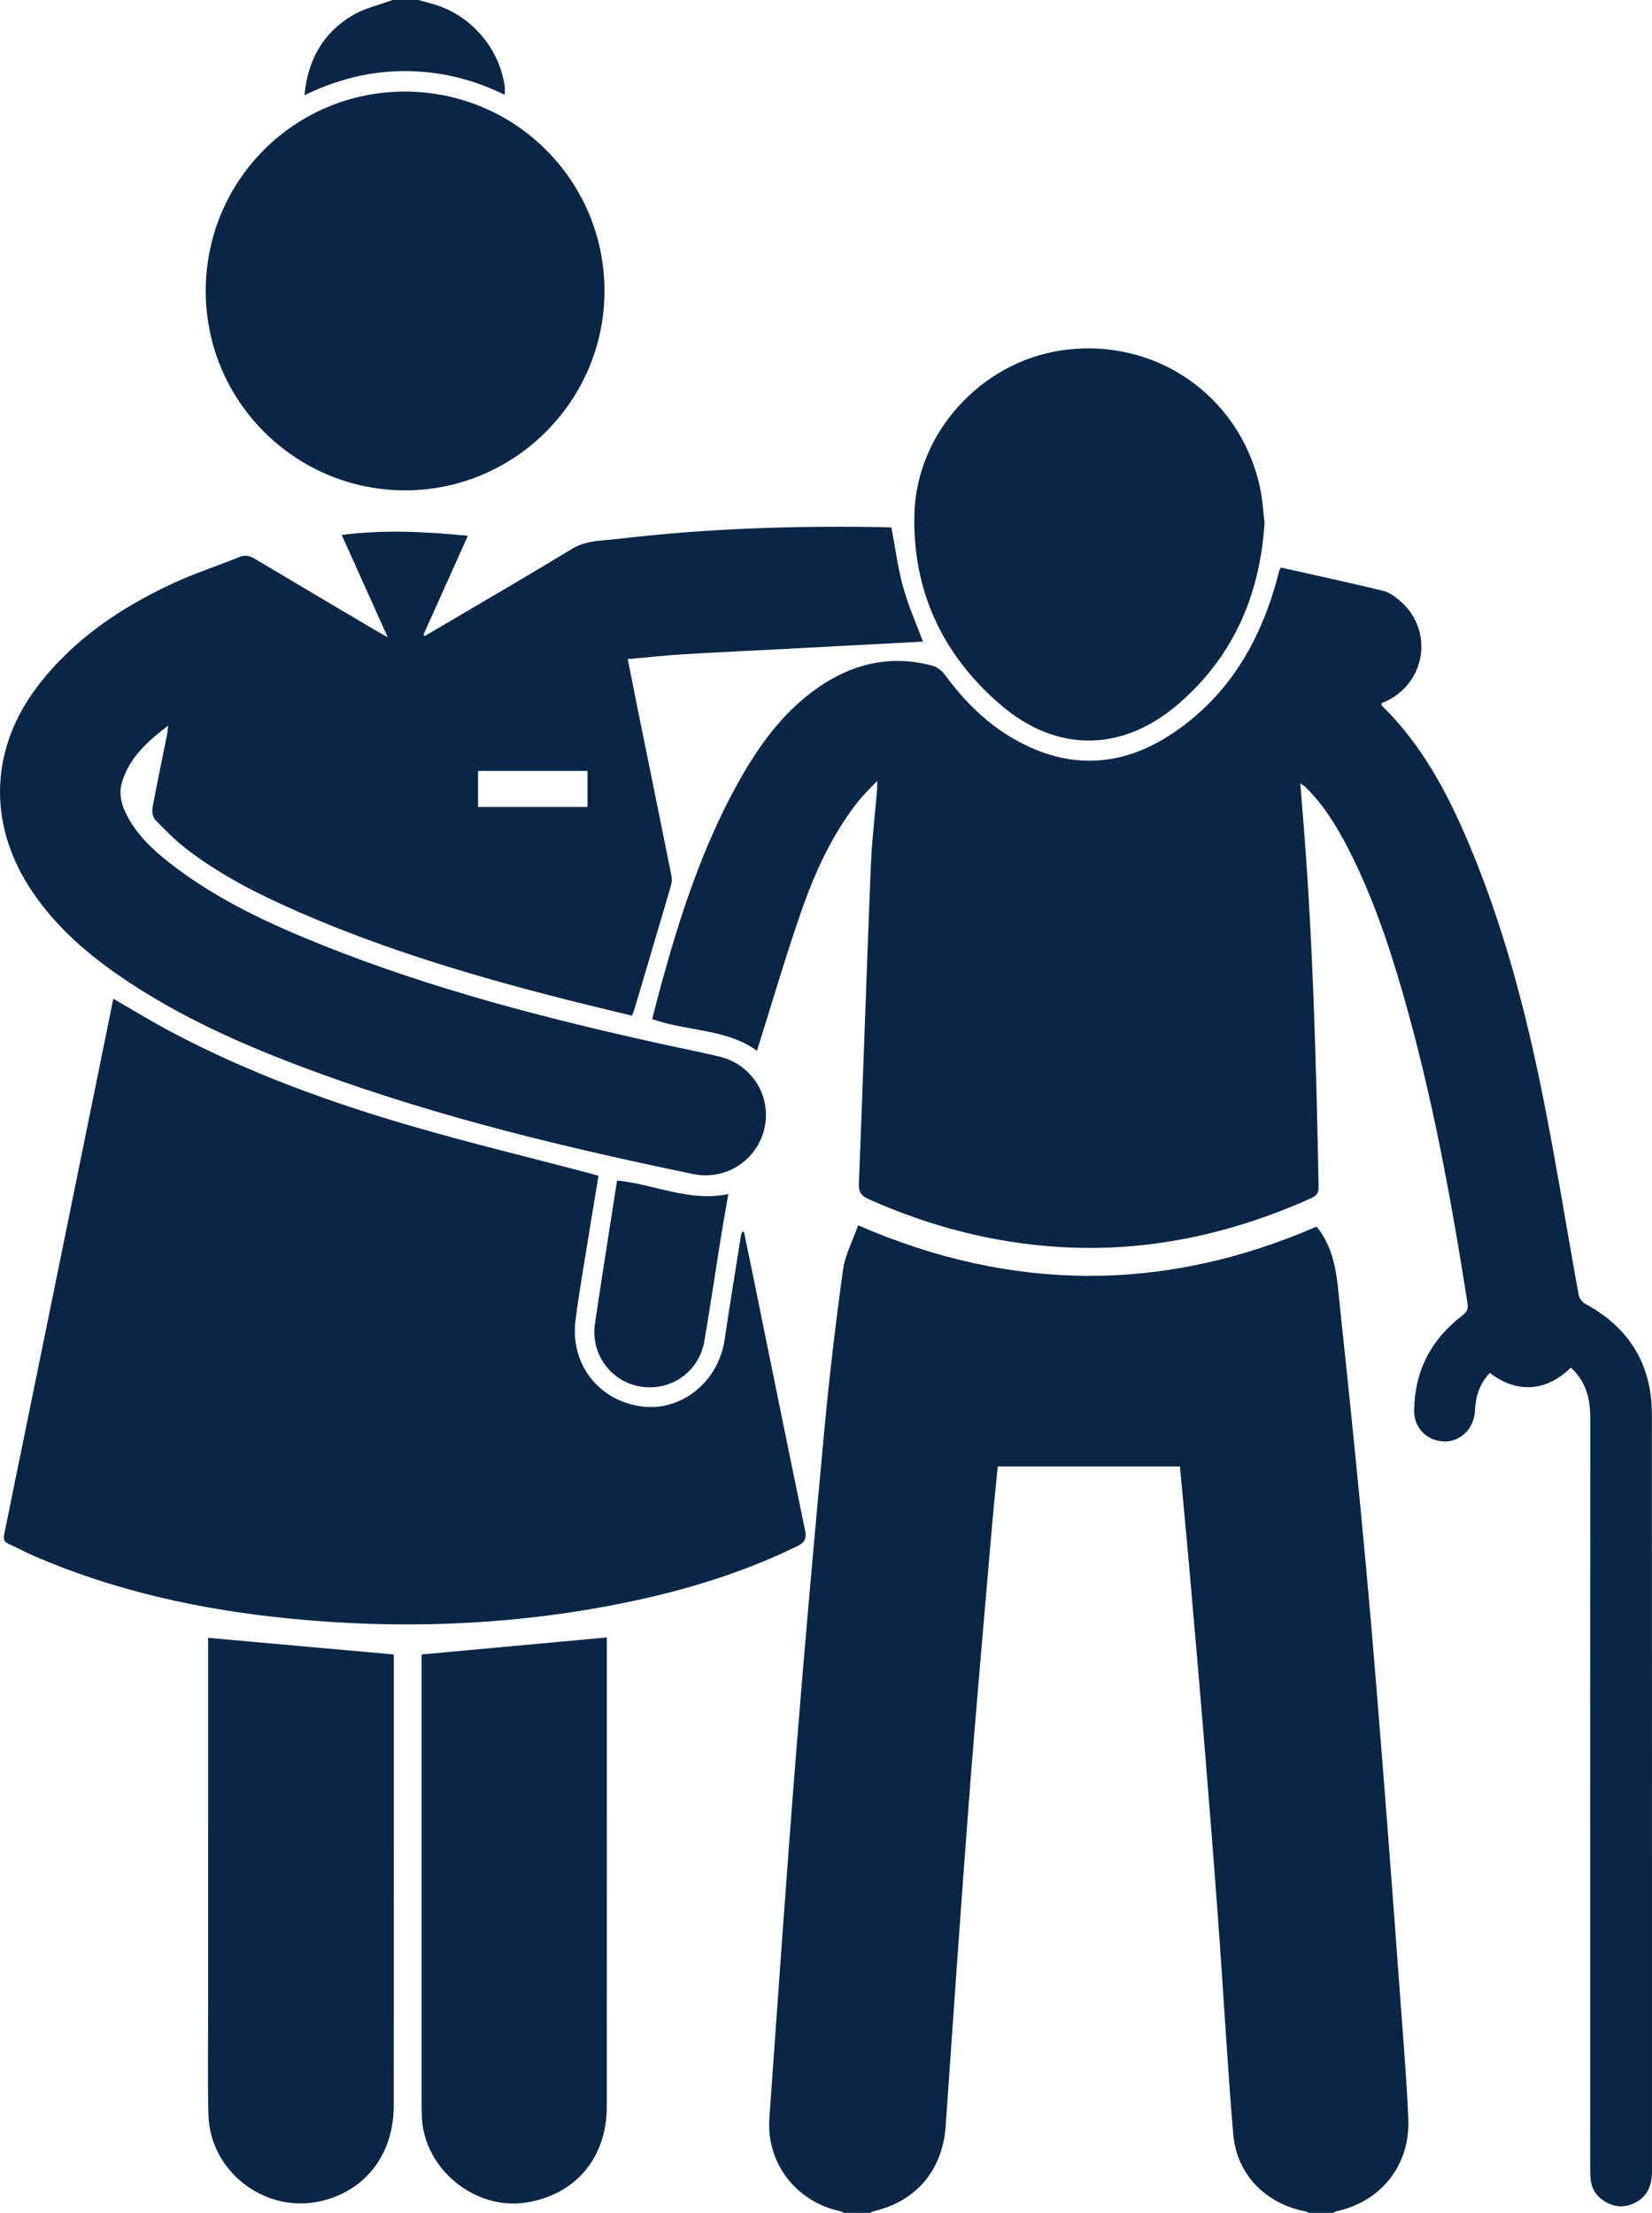
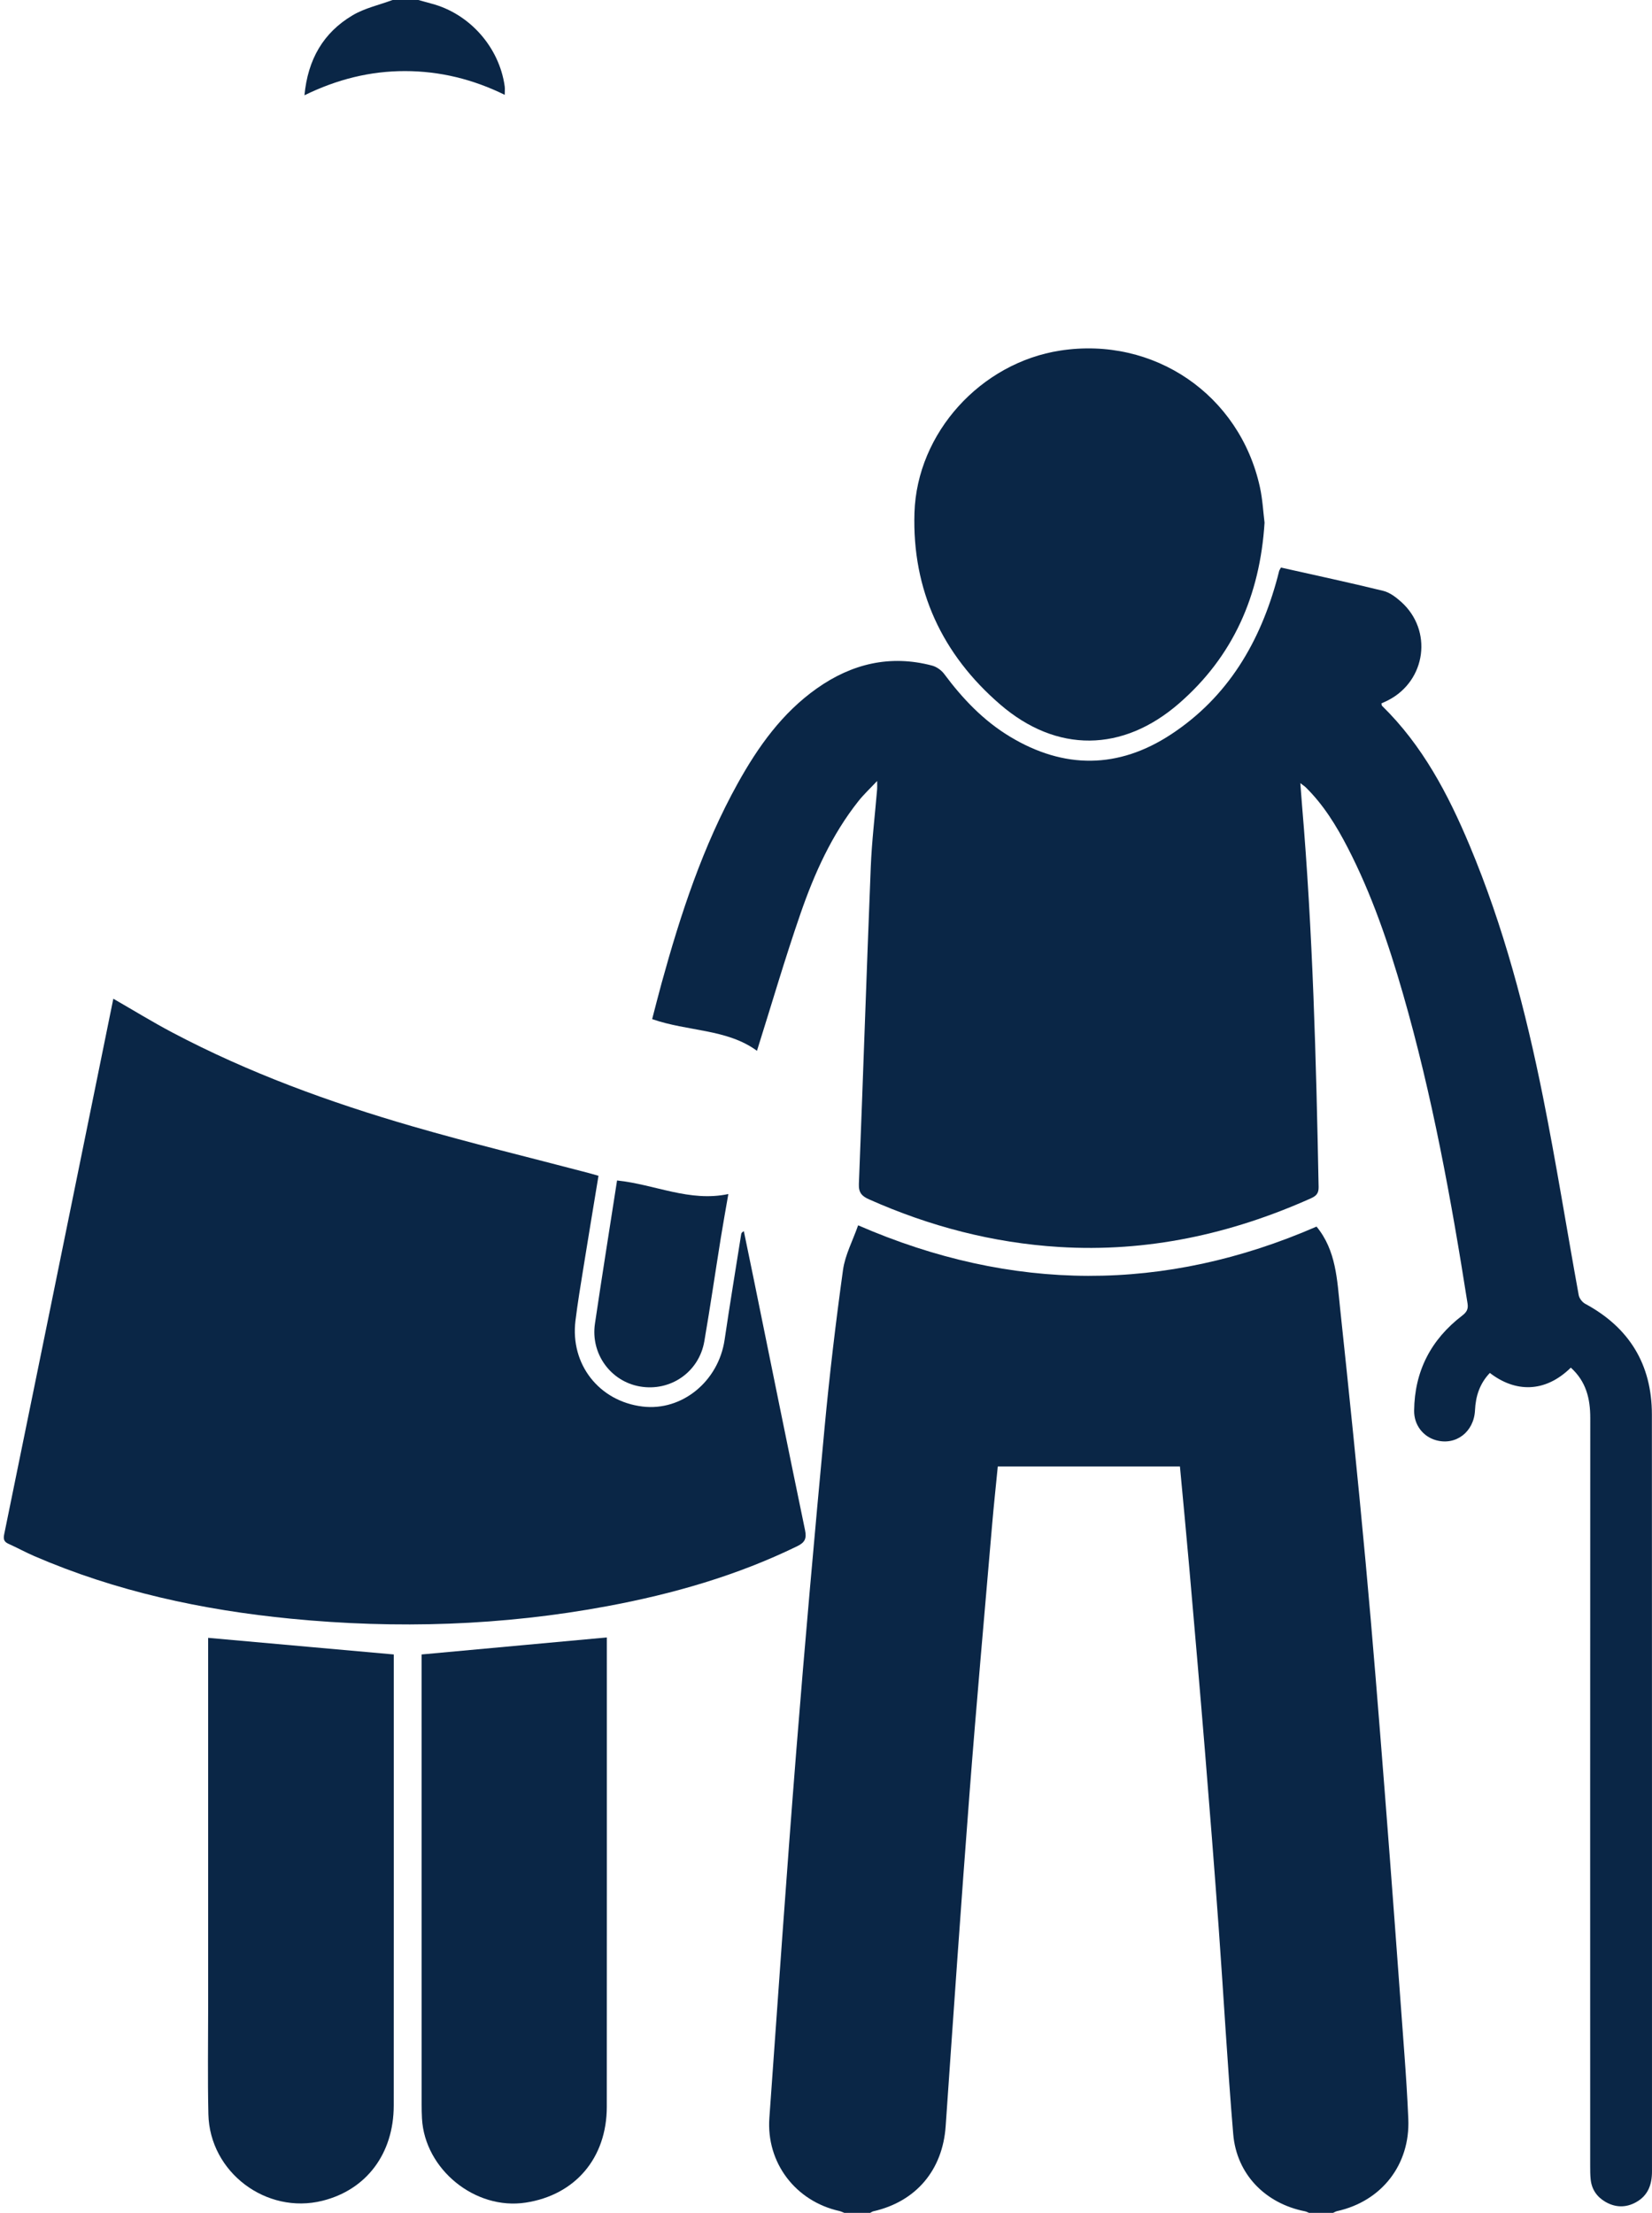
<svg xmlns="http://www.w3.org/2000/svg" id="Layer_2" viewBox="0 0 287.413 385">
  <defs>
    <style>
      .cls-1 {
        fill: #0a2646;
      }
    </style>
  </defs>
  <g id="Layer_1-2" data-name="Layer_1">
    <g>
      <path class="cls-1" d="M146.901,385c-.29-.111-.571-.26-.87-.327-7.628-1.703-12.734-8.4-12.178-16.19,1.517-21.267,2.988-42.539,4.677-63.793,1.494-18.801,3.178-37.588,4.934-56.367.856-9.145,1.94-18.275,3.2-27.373.362-2.612,1.695-5.09,2.631-7.769,26.819,11.66,53.337,11.709,79.754.223,3.435,4.165,3.574,9.289,4.102,14.233,1.57,14.714,3.077,29.437,4.438,44.172,1.234,13.354,2.291,26.725,3.339,40.096,1.187,15.13,2.288,30.266,3.403,45.401.279,3.784.525,7.572.684,11.363.333,7.929-4.632,14.305-12.386,16.023-.246.055-.472.202-.707.306h-4.171c-.243-.094-.479-.228-.731-.277-6.886-1.361-11.879-6.448-12.466-13.427-1.007-11.978-1.662-23.985-2.533-35.975-.743-10.231-1.55-20.458-2.387-30.683-.876-10.703-1.808-21.401-2.743-32.099-.506-5.789-1.068-11.573-1.608-17.401h-31.69c-.336,3.436-.698,6.775-.984,10.121-1.331,15.597-2.737,31.188-3.936,46.796-1.481,19.285-2.811,38.581-4.148,57.877-.526,7.6-5.129,13.103-12.584,14.795-.194.044-.366.18-.548.273h-4.492Z" />
      <path class="cls-1" d="M72.788,0c.759.211,1.516.43,2.278.63,6.624,1.74,11.796,7.572,12.741,14.389.057.413.007.842.007,1.481-5.542-2.72-11.285-4.128-17.354-4.132-6.071-.005-11.807,1.43-17.49,4.207.584-6.224,3.274-10.887,8.366-13.909C63.442,1.415,65.964.867,68.297,0c1.497,0,2.994,0,4.492,0Z" />
      <path class="cls-1" d="M273.291,237.942c-4.52,4.442-9.706,4.307-14.088.921-1.741,1.818-2.471,4.015-2.584,6.486-.172,3.772-3.317,6.187-6.775,5.223-2.276-.634-3.84-2.663-3.815-5.137.069-6.869,2.922-12.373,8.347-16.533.771-.591,1.103-1.121.949-2.104-2.854-18.154-6.145-36.218-11.239-53.903-2.515-8.73-5.433-17.319-9.616-25.42-1.967-3.811-4.202-7.447-7.288-10.485-.218-.214-.485-.379-.952-.737.109,1.43.191,2.615.292,3.798,1.882,22.119,2.459,44.294,2.89,66.477.023,1.159-.481,1.574-1.381,1.976-13.93,6.226-28.444,9.389-43.759,8.447-11.539-.71-22.522-3.59-33.065-8.281-1.261-.561-1.84-1.161-1.779-2.686.728-18.374,1.33-36.753,2.067-55.126.182-4.534.733-9.054,1.109-13.581.025-.306.003-.616.003-1.403-1.261,1.346-2.342,2.35-3.249,3.493-4.643,5.853-7.667,12.59-10.08,19.563-2.72,7.859-5.049,15.854-7.58,23.89-5.232-3.84-12.036-3.338-18.236-5.515.544-2.077,1.071-4.183,1.647-6.275,3.307-12.016,7.178-23.823,13.262-34.773,3.531-6.356,7.71-12.221,13.746-16.485,6.072-4.289,12.735-5.901,20.042-3.973.787.207,1.625.804,2.114,1.461,3.187,4.287,6.809,8.103,11.413,10.886,9.432,5.702,18.901,5.643,28.074-.392,9.903-6.514,15.516-16.095,18.518-27.363.096-.361.176-.726.276-1.085.027-.098.099-.184.309-.562,5.874,1.32,11.854,2.6,17.791,4.054,1.129.276,2.211,1.101,3.108,1.903,5.539,4.948,4.375,13.703-2.229,17.119-.378.196-.77.362-1.193.56.038.153.025.342.113.428,7.025,6.867,11.484,15.351,15.223,24.269,5.908,14.092,9.774,28.805,12.767,43.736,2.298,11.461,4.128,23.016,6.221,34.519.102.562.624,1.232,1.136,1.508,7.672,4.138,11.588,10.564,11.594,19.248.03,43.895.006,87.789.018,131.684.001,2.315-.69,4.219-2.79,5.379-1.774.98-3.599.932-5.345-.092-1.467-.86-2.353-2.162-2.533-3.873-.084-.795-.085-1.6-.085-2.401-.004-43.36-.012-86.721.014-130.081.002-3.351-.705-6.337-3.383-8.763Z" />
-       <path class="cls-1" d="M67.453,110.859c-2.771-6.156-5.349-11.884-8.007-17.789,7.374-.95,14.521-.575,21.957.144-2.654,5.909-5.195,11.565-7.736,17.221.082.07.164.14.246.21,1.722-1.011,3.447-2.019,5.166-3.034,6.807-4.021,13.652-7.978,20.396-12.101,2.49-1.522,5.23-1.419,7.886-1.734,15.687-1.863,31.441-2.372,47.227-2.039.211.004.422.045.507.054.666,3.5,1.102,6.997,2.035,10.357.922,3.321,2.346,6.503,3.45,9.478-6.777.361-13.78.739-20.783,1.107-6.992.368-13.986.693-20.975,1.105-3.134.185-6.258.538-9.604.834.543,2.742,1.038,5.294,1.554,7.841,2.016,9.943,4.046,19.883,6.043,29.829.109.542.088,1.167-.067,1.696-2.128,7.271-4.288,14.533-6.446,21.796-.073.247-.198.478-.363.87-3.857-.941-7.688-1.845-11.502-2.812-15.745-3.995-31.289-8.619-46.214-15.116-6.917-3.011-13.662-6.372-19.677-10.985-1.981-1.519-3.759-3.323-5.499-5.123-.443-.458-.638-1.447-.517-2.113.768-4.201,1.661-8.38,2.503-12.567.093-.463.126-.937.23-1.747-3.634,2.762-6.722,5.566-8.022,9.799-.589,1.917-.176,3.806.722,5.591,1.775,3.532,4.563,6.172,7.614,8.551,8.13,6.34,17.387,10.612,26.884,14.395,18.954,7.551,38.633,12.637,58.511,17.026,3.389.748,6.798,1.407,10.172,2.216,5.671,1.36,9.124,6.896,7.858,12.462-1.274,5.598-6.713,9.157-12.416,7.977-22.024-4.556-43.866-9.806-65.036-17.525-12.319-4.491-24.315-9.675-35.143-17.212-6.012-4.184-11.386-9.034-15.364-15.275-7.253-11.378-6.645-24.284,1.596-34.984,6.194-8.043,14.332-13.536,23.396-17.746,3.766-1.749,7.741-3.044,11.598-4.601,1.003-.405,1.786-.243,2.684.293,6.969,4.165,13.963,8.29,20.951,12.424.591.35,1.197.675,2.187,1.23ZM102.216,140.395v-6.268h-19.049v6.268h19.049Z" />
      <path class="cls-1" d="M19.716,173.759c3.557,2.045,6.831,4.06,10.222,5.853,13.318,7.041,27.408,12.172,41.833,16.352,10.144,2.939,20.419,5.425,30.635,8.115.558.147,1.112.313,1.718.485-.888,5.407-1.775,10.72-2.629,16.037-.491,3.058-1.003,6.117-1.379,9.19-.927,7.593,4.126,14.008,11.677,14.92,6.856.829,13.207-4.382,14.272-11.61.903-6.128,1.916-12.241,2.884-18.36.028-.177.094-.348.466-.533.586,2.84,1.178,5.679,1.757,8.52,2.952,14.491,5.88,28.987,8.883,43.468.301,1.45.013,2.148-1.355,2.815-10.499,5.118-21.605,8.299-33.034,10.429-18.252,3.401-36.637,3.986-55.088,2.18-15.38-1.506-30.373-4.732-44.63-10.896-1.517-.656-2.971-1.458-4.479-2.136-.782-.352-.91-.815-.742-1.639,5.381-26.31,10.735-52.626,16.092-78.942.956-4.695,1.909-9.39,2.896-14.247Z" />
-       <path class="cls-1" d="M70.492,15.935c19.172.026,34.667,15.511,34.677,34.654.01,19.161-15.672,34.802-34.816,34.723-19.144-.079-34.613-15.648-34.56-34.782.054-19.204,15.517-34.621,34.699-34.594Z" />
+       <path class="cls-1" d="M70.492,15.935Z" />
      <path class="cls-1" d="M220.005,90.93c-.799,12.715-5.482,23.277-14.865,31.44-9.804,8.529-21.288,8.675-31.122.202-10.095-8.698-15.338-19.906-14.921-33.348.432-13.933,11.554-26.107,25.366-28.231,16.293-2.505,31.2,7.66,34.734,23.756.467,2.127.574,4.332.807,6.181Z" />
      <path class="cls-1" d="M36.213,284.953c10.78.965,21.443,1.92,32.294,2.891,0,.291,0,.813,0,1.336,0,25.714.01,51.428-.006,77.142-.005,8.367-4.747,14.659-12.396,16.567-9.78,2.441-19.624-4.964-19.851-15.057-.141-6.252-.04-12.509-.04-18.764-.002-20.849-.001-41.699-.001-62.548,0-.632,0-1.265,0-1.568Z" />
      <path class="cls-1" d="M73.355,287.843c10.863-.998,21.468-1.973,32.222-2.961v1.348c0,26.773.012,53.545-.007,80.317-.006,8.916-5.509,15.359-14.135,16.667-8.771,1.33-17.531-5.781-18.02-14.634-.044-.8-.058-1.602-.058-2.404-.003-25.597-.002-51.194-.003-76.79,0-.58,0-1.16,0-1.543Z" />
      <path class="cls-1" d="M107.356,205.38c6.609.685,12.601,3.79,19.361,2.36-.447,2.589-.902,5.087-1.305,7.594-.965,6.007-1.841,12.029-2.873,18.024-.921,5.355-5.889,8.778-11.191,7.865-5.101-.878-8.616-5.686-7.84-10.93,1.225-8.282,2.55-16.549,3.847-24.913Z" />
    </g>
  </g>
</svg>